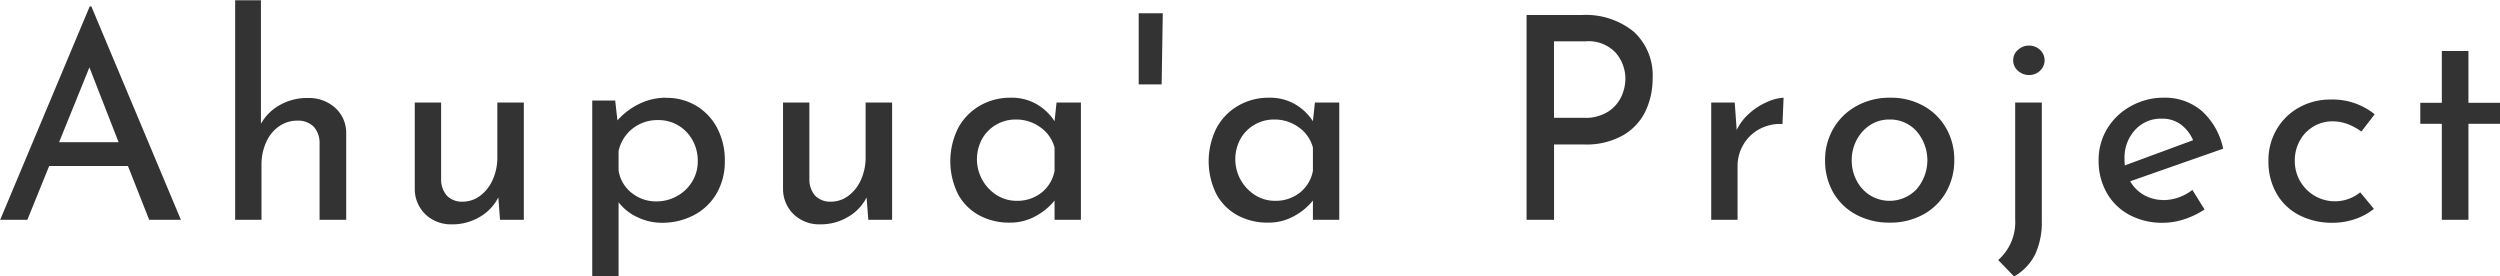
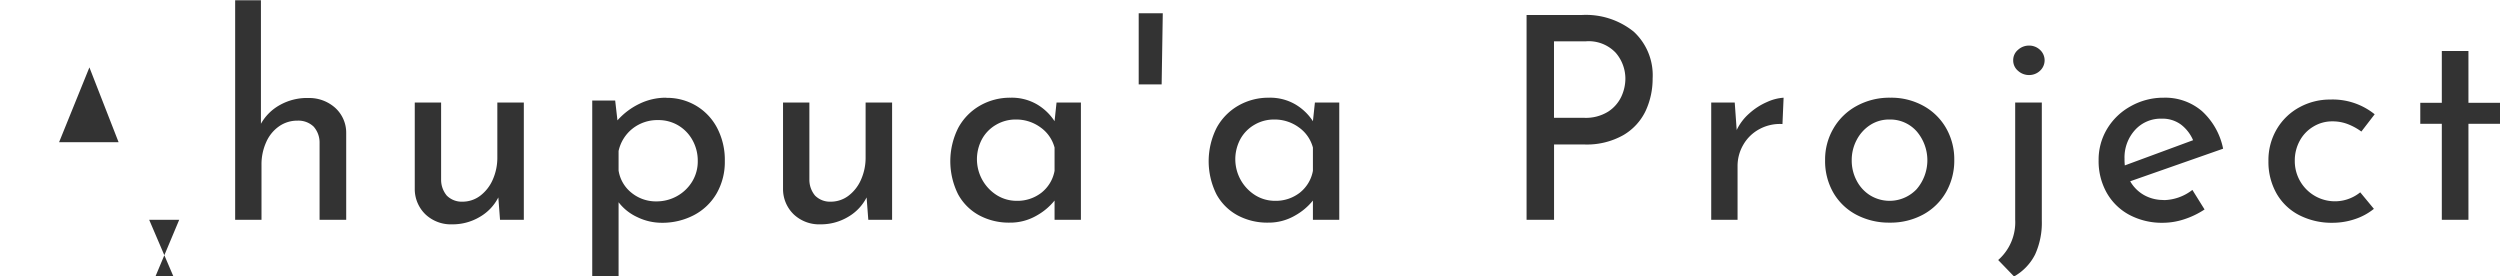
<svg xmlns="http://www.w3.org/2000/svg" width="88.25" height="9.75" viewBox="0 0 88.25 9.75">
  <defs>
    <style>
      .cls-1 {
        fill: #333;
        fill-rule: evenodd;
      }
    </style>
  </defs>
-   <path id="activity_menu_02.svg" class="cls-1" d="M748.578,659.759h1.12l-3.16-7.53h-0.06l-3.16,7.53h0.96l0.77-1.9h2.78Zm-3.18-2.74,1.07-2.64,1.03,2.64h-2.1Zm8.79-1.56a1.956,1.956,0,0,0-1,.25,1.722,1.722,0,0,0-.665.66v-4.36h-0.91v7.75h0.93v-1.94a1.9,1.9,0,0,1,.165-0.8,1.332,1.332,0,0,1,.455-0.56,1.113,1.113,0,0,1,.65-0.2,0.776,0.776,0,0,1,.57.21,0.844,0.844,0,0,1,.21.55v2.74h0.94V656.7a1.186,1.186,0,0,0-.39-0.895,1.376,1.376,0,0,0-.96-0.345h0Zm6.68,0.16v1.93a1.9,1.9,0,0,1-.165.8,1.418,1.418,0,0,1-.445.565,1.032,1.032,0,0,1-.62.205,0.741,0.741,0,0,1-.555-0.215,0.872,0.872,0,0,1-.2-0.555v-2.73h-0.93v3.06a1.239,1.239,0,0,0,.385.895,1.306,1.306,0,0,0,.935.345,1.871,1.871,0,0,0,.98-0.265,1.667,1.667,0,0,0,.65-0.685l0.06,0.79h0.84v-4.14h-0.93Zm5.97-.17a2.14,2.14,0,0,0-.965.22,2.468,2.468,0,0,0-.765.58l-0.08-.7h-0.81v6.2h0.93v-2.61a1.747,1.747,0,0,0,.66.525,1.977,1.977,0,0,0,.86.2,2.4,2.4,0,0,0,1.14-.27,1.99,1.99,0,0,0,.8-0.765,2.227,2.227,0,0,0,.29-1.145,2.431,2.431,0,0,0-.27-1.165,1.974,1.974,0,0,0-.74-0.785,2.013,2.013,0,0,0-1.05-.28h0Zm-0.35,3.66a1.361,1.361,0,0,1-.885-0.305,1.243,1.243,0,0,1-.455-0.785v-0.69a1.386,1.386,0,0,1,.5-0.795,1.416,1.416,0,0,1,.9-0.295,1.363,1.363,0,0,1,.71.19,1.378,1.378,0,0,1,.5.52,1.489,1.489,0,0,1,.185.74,1.361,1.361,0,0,1-.2.725,1.447,1.447,0,0,1-.535.51,1.481,1.481,0,0,1-.725.185h0Zm7.38-3.49v1.93a1.9,1.9,0,0,1-.165.8,1.418,1.418,0,0,1-.445.565,1.032,1.032,0,0,1-.62.205,0.741,0.741,0,0,1-.555-0.215,0.872,0.872,0,0,1-.2-0.555v-2.73h-0.93v3.06a1.239,1.239,0,0,0,.385.895,1.306,1.306,0,0,0,.935.345,1.871,1.871,0,0,0,.98-0.265,1.667,1.667,0,0,0,.65-0.685l0.06,0.79h0.84v-4.14h-0.93Zm6.74,0-0.07.66a1.867,1.867,0,0,0-.63-0.6,1.773,1.773,0,0,0-.92-0.23,2.132,2.132,0,0,0-1.075.275,2.005,2.005,0,0,0-.77.78,2.616,2.616,0,0,0-.01,2.355,1.854,1.854,0,0,0,.75.745,2.212,2.212,0,0,0,1.065.255,1.854,1.854,0,0,0,.95-0.245,2.165,2.165,0,0,0,.64-0.535v0.68h0.93v-4.14h-0.86Zm-1.41,3.47a1.317,1.317,0,0,1-.7-0.2,1.5,1.5,0,0,1-.515-1.99,1.319,1.319,0,0,1,.5-0.5,1.356,1.356,0,0,1,.685-0.18,1.444,1.444,0,0,1,.87.275,1.274,1.274,0,0,1,.5.715v0.82a1.274,1.274,0,0,1-.465.775,1.38,1.38,0,0,1-.875.285h0Zm5.16-6.62h-0.85v2.51h0.81Zm5.37,3.15-0.07.66a1.867,1.867,0,0,0-.63-0.6,1.773,1.773,0,0,0-.92-0.23,2.132,2.132,0,0,0-1.075.275,2.005,2.005,0,0,0-.77.78,2.616,2.616,0,0,0-.01,2.355,1.854,1.854,0,0,0,.75.745,2.212,2.212,0,0,0,1.065.255,1.854,1.854,0,0,0,.95-0.245,2.165,2.165,0,0,0,.64-0.535v0.68h0.93v-4.14h-0.86Zm-1.41,3.47a1.317,1.317,0,0,1-.7-0.2,1.5,1.5,0,0,1-.515-1.99,1.319,1.319,0,0,1,.5-0.5,1.356,1.356,0,0,1,.685-0.18,1.444,1.444,0,0,1,.87.275,1.274,1.274,0,0,1,.5.715v0.82a1.274,1.274,0,0,1-.465.775,1.38,1.38,0,0,1-.875.285h0Zm10.82-6.56H797.2v7.23h0.97V657.1h1.07a2.619,2.619,0,0,0,1.375-.33,1.965,1.965,0,0,0,.79-0.86,2.693,2.693,0,0,0,.245-1.14,2.091,2.091,0,0,0-.665-1.65,2.683,2.683,0,0,0-1.845-.59h0Zm0.1,3.63h-1.07v-2.7h1.12a1.308,1.308,0,0,1,1.06.405,1.4,1.4,0,0,1,.34.925,1.514,1.514,0,0,1-.14.615,1.279,1.279,0,0,1-.465.535,1.487,1.487,0,0,1-.845.22h0Zm5.38,0.44-0.07-.98h-0.83v4.14h0.93v-1.89a1.48,1.48,0,0,1,.2-0.755,1.436,1.436,0,0,1,.57-0.555,1.51,1.51,0,0,1,.815-0.18l0.04-.93a1.663,1.663,0,0,0-.58.15,2.275,2.275,0,0,0-.625.4,1.817,1.817,0,0,0-.455.6h0Zm3.12,1.05a2.238,2.238,0,0,0,.295,1.16,2.028,2.028,0,0,0,.815.775,2.464,2.464,0,0,0,1.17.275,2.408,2.408,0,0,0,1.19-.29,2.065,2.065,0,0,0,.805-0.795,2.251,2.251,0,0,0,.285-1.125,2.219,2.219,0,0,0-.285-1.12,2.066,2.066,0,0,0-.8-0.79,2.348,2.348,0,0,0-1.175-.29,2.4,2.4,0,0,0-1.185.29,2.1,2.1,0,0,0-.82.795,2.164,2.164,0,0,0-.295,1.115h0Zm0.94,0.01a1.509,1.509,0,0,1,.175-0.72,1.385,1.385,0,0,1,.475-0.525,1.219,1.219,0,0,1,.68-0.195,1.246,1.246,0,0,1,.96.415,1.566,1.566,0,0,1,0,2.045,1.315,1.315,0,0,1-1.635.22,1.331,1.331,0,0,1-.48-0.52,1.509,1.509,0,0,1-.175-0.72h0Zm5.73,4.1a1.841,1.841,0,0,0,.745-0.78,2.7,2.7,0,0,0,.235-1.19v-4.17h-0.94v4.13a1.775,1.775,0,0,1-.6,1.43Zm-0.03-7.63a0.473,0.473,0,0,0,.17.37,0.571,0.571,0,0,0,.39.15,0.556,0.556,0,0,0,.385-0.15,0.5,0.5,0,0,0,0-.74,0.556,0.556,0,0,0-.385-0.15,0.571,0.571,0,0,0-.39.15,0.472,0.472,0,0,0-.17.37h0Zm5.31,4.93a1.377,1.377,0,0,1-.695-0.175,1.3,1.3,0,0,1-.485-0.485l3.28-1.15a2.442,2.442,0,0,0-.745-1.325,1.988,1.988,0,0,0-1.355-.475,2.341,2.341,0,0,0-1.16.3,2.2,2.2,0,0,0-.835.8,2.107,2.107,0,0,0-.3,1.115,2.271,2.271,0,0,0,.28,1.13,2,2,0,0,0,.795.785,2.448,2.448,0,0,0,1.205.285,2.419,2.419,0,0,0,.745-0.125,2.952,2.952,0,0,0,.715-0.345l-0.43-.69a1.689,1.689,0,0,1-1.01.36h0Zm-0.07-2.87a1.1,1.1,0,0,1,.685.21,1.377,1.377,0,0,1,.425.55l-2.41.89a1.923,1.923,0,0,1-.01-0.23,1.439,1.439,0,0,1,.37-1.02,1.222,1.222,0,0,1,.94-0.4h0Zm7.49,3.18-0.48-.58a1.417,1.417,0,0,1-2.31-1.11,1.451,1.451,0,0,1,.175-0.71,1.3,1.3,0,0,1,.48-0.5,1.269,1.269,0,0,1,.675-0.185,1.484,1.484,0,0,1,.56.105,2.049,2.049,0,0,1,.46.255l0.47-.61a2.36,2.36,0,0,0-1.57-.52,2.236,2.236,0,0,0-1.08.27,2.069,2.069,0,0,0-.8.765,2.145,2.145,0,0,0-.3,1.135,2.255,2.255,0,0,0,.285,1.145,1.941,1.941,0,0,0,.8.765,2.513,2.513,0,0,0,1.185.27,2.461,2.461,0,0,0,.785-0.13,2.112,2.112,0,0,0,.665-0.36h0Zm2.4-5.57v1.83h-0.76v0.74h0.76v3.39h0.94v-3.39h1.13v-0.74h-1.13V653.8h-0.94Z" transform="translate(-743.312 -652)" />
+   <path id="activity_menu_02.svg" class="cls-1" d="M748.578,659.759h1.12h-0.06l-3.16,7.53h0.96l0.77-1.9h2.78Zm-3.18-2.74,1.07-2.64,1.03,2.64h-2.1Zm8.79-1.56a1.956,1.956,0,0,0-1,.25,1.722,1.722,0,0,0-.665.66v-4.36h-0.91v7.75h0.93v-1.94a1.9,1.9,0,0,1,.165-0.8,1.332,1.332,0,0,1,.455-0.56,1.113,1.113,0,0,1,.65-0.2,0.776,0.776,0,0,1,.57.21,0.844,0.844,0,0,1,.21.55v2.74h0.94V656.7a1.186,1.186,0,0,0-.39-0.895,1.376,1.376,0,0,0-.96-0.345h0Zm6.68,0.16v1.93a1.9,1.9,0,0,1-.165.8,1.418,1.418,0,0,1-.445.565,1.032,1.032,0,0,1-.62.205,0.741,0.741,0,0,1-.555-0.215,0.872,0.872,0,0,1-.2-0.555v-2.73h-0.93v3.06a1.239,1.239,0,0,0,.385.895,1.306,1.306,0,0,0,.935.345,1.871,1.871,0,0,0,.98-0.265,1.667,1.667,0,0,0,.65-0.685l0.06,0.79h0.84v-4.14h-0.93Zm5.97-.17a2.14,2.14,0,0,0-.965.22,2.468,2.468,0,0,0-.765.58l-0.08-.7h-0.81v6.2h0.93v-2.61a1.747,1.747,0,0,0,.66.525,1.977,1.977,0,0,0,.86.2,2.4,2.4,0,0,0,1.14-.27,1.99,1.99,0,0,0,.8-0.765,2.227,2.227,0,0,0,.29-1.145,2.431,2.431,0,0,0-.27-1.165,1.974,1.974,0,0,0-.74-0.785,2.013,2.013,0,0,0-1.05-.28h0Zm-0.35,3.66a1.361,1.361,0,0,1-.885-0.305,1.243,1.243,0,0,1-.455-0.785v-0.69a1.386,1.386,0,0,1,.5-0.795,1.416,1.416,0,0,1,.9-0.295,1.363,1.363,0,0,1,.71.19,1.378,1.378,0,0,1,.5.52,1.489,1.489,0,0,1,.185.74,1.361,1.361,0,0,1-.2.725,1.447,1.447,0,0,1-.535.51,1.481,1.481,0,0,1-.725.185h0Zm7.38-3.49v1.93a1.9,1.9,0,0,1-.165.8,1.418,1.418,0,0,1-.445.565,1.032,1.032,0,0,1-.62.205,0.741,0.741,0,0,1-.555-0.215,0.872,0.872,0,0,1-.2-0.555v-2.73h-0.93v3.06a1.239,1.239,0,0,0,.385.895,1.306,1.306,0,0,0,.935.345,1.871,1.871,0,0,0,.98-0.265,1.667,1.667,0,0,0,.65-0.685l0.06,0.79h0.84v-4.14h-0.93Zm6.74,0-0.07.66a1.867,1.867,0,0,0-.63-0.6,1.773,1.773,0,0,0-.92-0.23,2.132,2.132,0,0,0-1.075.275,2.005,2.005,0,0,0-.77.78,2.616,2.616,0,0,0-.01,2.355,1.854,1.854,0,0,0,.75.745,2.212,2.212,0,0,0,1.065.255,1.854,1.854,0,0,0,.95-0.245,2.165,2.165,0,0,0,.64-0.535v0.68h0.93v-4.14h-0.86Zm-1.41,3.47a1.317,1.317,0,0,1-.7-0.2,1.5,1.5,0,0,1-.515-1.99,1.319,1.319,0,0,1,.5-0.5,1.356,1.356,0,0,1,.685-0.18,1.444,1.444,0,0,1,.87.275,1.274,1.274,0,0,1,.5.715v0.82a1.274,1.274,0,0,1-.465.775,1.38,1.38,0,0,1-.875.285h0Zm5.16-6.62h-0.85v2.51h0.81Zm5.37,3.15-0.07.66a1.867,1.867,0,0,0-.63-0.6,1.773,1.773,0,0,0-.92-0.23,2.132,2.132,0,0,0-1.075.275,2.005,2.005,0,0,0-.77.78,2.616,2.616,0,0,0-.01,2.355,1.854,1.854,0,0,0,.75.745,2.212,2.212,0,0,0,1.065.255,1.854,1.854,0,0,0,.95-0.245,2.165,2.165,0,0,0,.64-0.535v0.68h0.93v-4.14h-0.86Zm-1.41,3.47a1.317,1.317,0,0,1-.7-0.2,1.5,1.5,0,0,1-.515-1.99,1.319,1.319,0,0,1,.5-0.5,1.356,1.356,0,0,1,.685-0.18,1.444,1.444,0,0,1,.87.275,1.274,1.274,0,0,1,.5.715v0.82a1.274,1.274,0,0,1-.465.775,1.38,1.38,0,0,1-.875.285h0Zm10.82-6.56H797.2v7.23h0.97V657.1h1.07a2.619,2.619,0,0,0,1.375-.33,1.965,1.965,0,0,0,.79-0.86,2.693,2.693,0,0,0,.245-1.14,2.091,2.091,0,0,0-.665-1.65,2.683,2.683,0,0,0-1.845-.59h0Zm0.1,3.63h-1.07v-2.7h1.12a1.308,1.308,0,0,1,1.06.405,1.4,1.4,0,0,1,.34.925,1.514,1.514,0,0,1-.14.615,1.279,1.279,0,0,1-.465.535,1.487,1.487,0,0,1-.845.22h0Zm5.38,0.44-0.07-.98h-0.83v4.14h0.93v-1.89a1.48,1.48,0,0,1,.2-0.755,1.436,1.436,0,0,1,.57-0.555,1.51,1.51,0,0,1,.815-0.18l0.04-.93a1.663,1.663,0,0,0-.58.15,2.275,2.275,0,0,0-.625.4,1.817,1.817,0,0,0-.455.6h0Zm3.12,1.05a2.238,2.238,0,0,0,.295,1.16,2.028,2.028,0,0,0,.815.775,2.464,2.464,0,0,0,1.17.275,2.408,2.408,0,0,0,1.19-.29,2.065,2.065,0,0,0,.805-0.795,2.251,2.251,0,0,0,.285-1.125,2.219,2.219,0,0,0-.285-1.12,2.066,2.066,0,0,0-.8-0.79,2.348,2.348,0,0,0-1.175-.29,2.4,2.4,0,0,0-1.185.29,2.1,2.1,0,0,0-.82.795,2.164,2.164,0,0,0-.295,1.115h0Zm0.94,0.01a1.509,1.509,0,0,1,.175-0.72,1.385,1.385,0,0,1,.475-0.525,1.219,1.219,0,0,1,.68-0.195,1.246,1.246,0,0,1,.96.415,1.566,1.566,0,0,1,0,2.045,1.315,1.315,0,0,1-1.635.22,1.331,1.331,0,0,1-.48-0.52,1.509,1.509,0,0,1-.175-0.72h0Zm5.73,4.1a1.841,1.841,0,0,0,.745-0.78,2.7,2.7,0,0,0,.235-1.19v-4.17h-0.94v4.13a1.775,1.775,0,0,1-.6,1.43Zm-0.03-7.63a0.473,0.473,0,0,0,.17.37,0.571,0.571,0,0,0,.39.15,0.556,0.556,0,0,0,.385-0.15,0.5,0.5,0,0,0,0-.74,0.556,0.556,0,0,0-.385-0.15,0.571,0.571,0,0,0-.39.15,0.472,0.472,0,0,0-.17.37h0Zm5.31,4.93a1.377,1.377,0,0,1-.695-0.175,1.3,1.3,0,0,1-.485-0.485l3.28-1.15a2.442,2.442,0,0,0-.745-1.325,1.988,1.988,0,0,0-1.355-.475,2.341,2.341,0,0,0-1.16.3,2.2,2.2,0,0,0-.835.8,2.107,2.107,0,0,0-.3,1.115,2.271,2.271,0,0,0,.28,1.13,2,2,0,0,0,.795.785,2.448,2.448,0,0,0,1.205.285,2.419,2.419,0,0,0,.745-0.125,2.952,2.952,0,0,0,.715-0.345l-0.43-.69a1.689,1.689,0,0,1-1.01.36h0Zm-0.07-2.87a1.1,1.1,0,0,1,.685.21,1.377,1.377,0,0,1,.425.55l-2.41.89a1.923,1.923,0,0,1-.01-0.23,1.439,1.439,0,0,1,.37-1.02,1.222,1.222,0,0,1,.94-0.4h0Zm7.49,3.18-0.48-.58a1.417,1.417,0,0,1-2.31-1.11,1.451,1.451,0,0,1,.175-0.71,1.3,1.3,0,0,1,.48-0.5,1.269,1.269,0,0,1,.675-0.185,1.484,1.484,0,0,1,.56.105,2.049,2.049,0,0,1,.46.255l0.47-.61a2.36,2.36,0,0,0-1.57-.52,2.236,2.236,0,0,0-1.08.27,2.069,2.069,0,0,0-.8.765,2.145,2.145,0,0,0-.3,1.135,2.255,2.255,0,0,0,.285,1.145,1.941,1.941,0,0,0,.8.765,2.513,2.513,0,0,0,1.185.27,2.461,2.461,0,0,0,.785-0.13,2.112,2.112,0,0,0,.665-0.36h0Zm2.4-5.57v1.83h-0.76v0.74h0.76v3.39h0.94v-3.39h1.13v-0.74h-1.13V653.8h-0.94Z" transform="translate(-743.312 -652)" />
</svg>